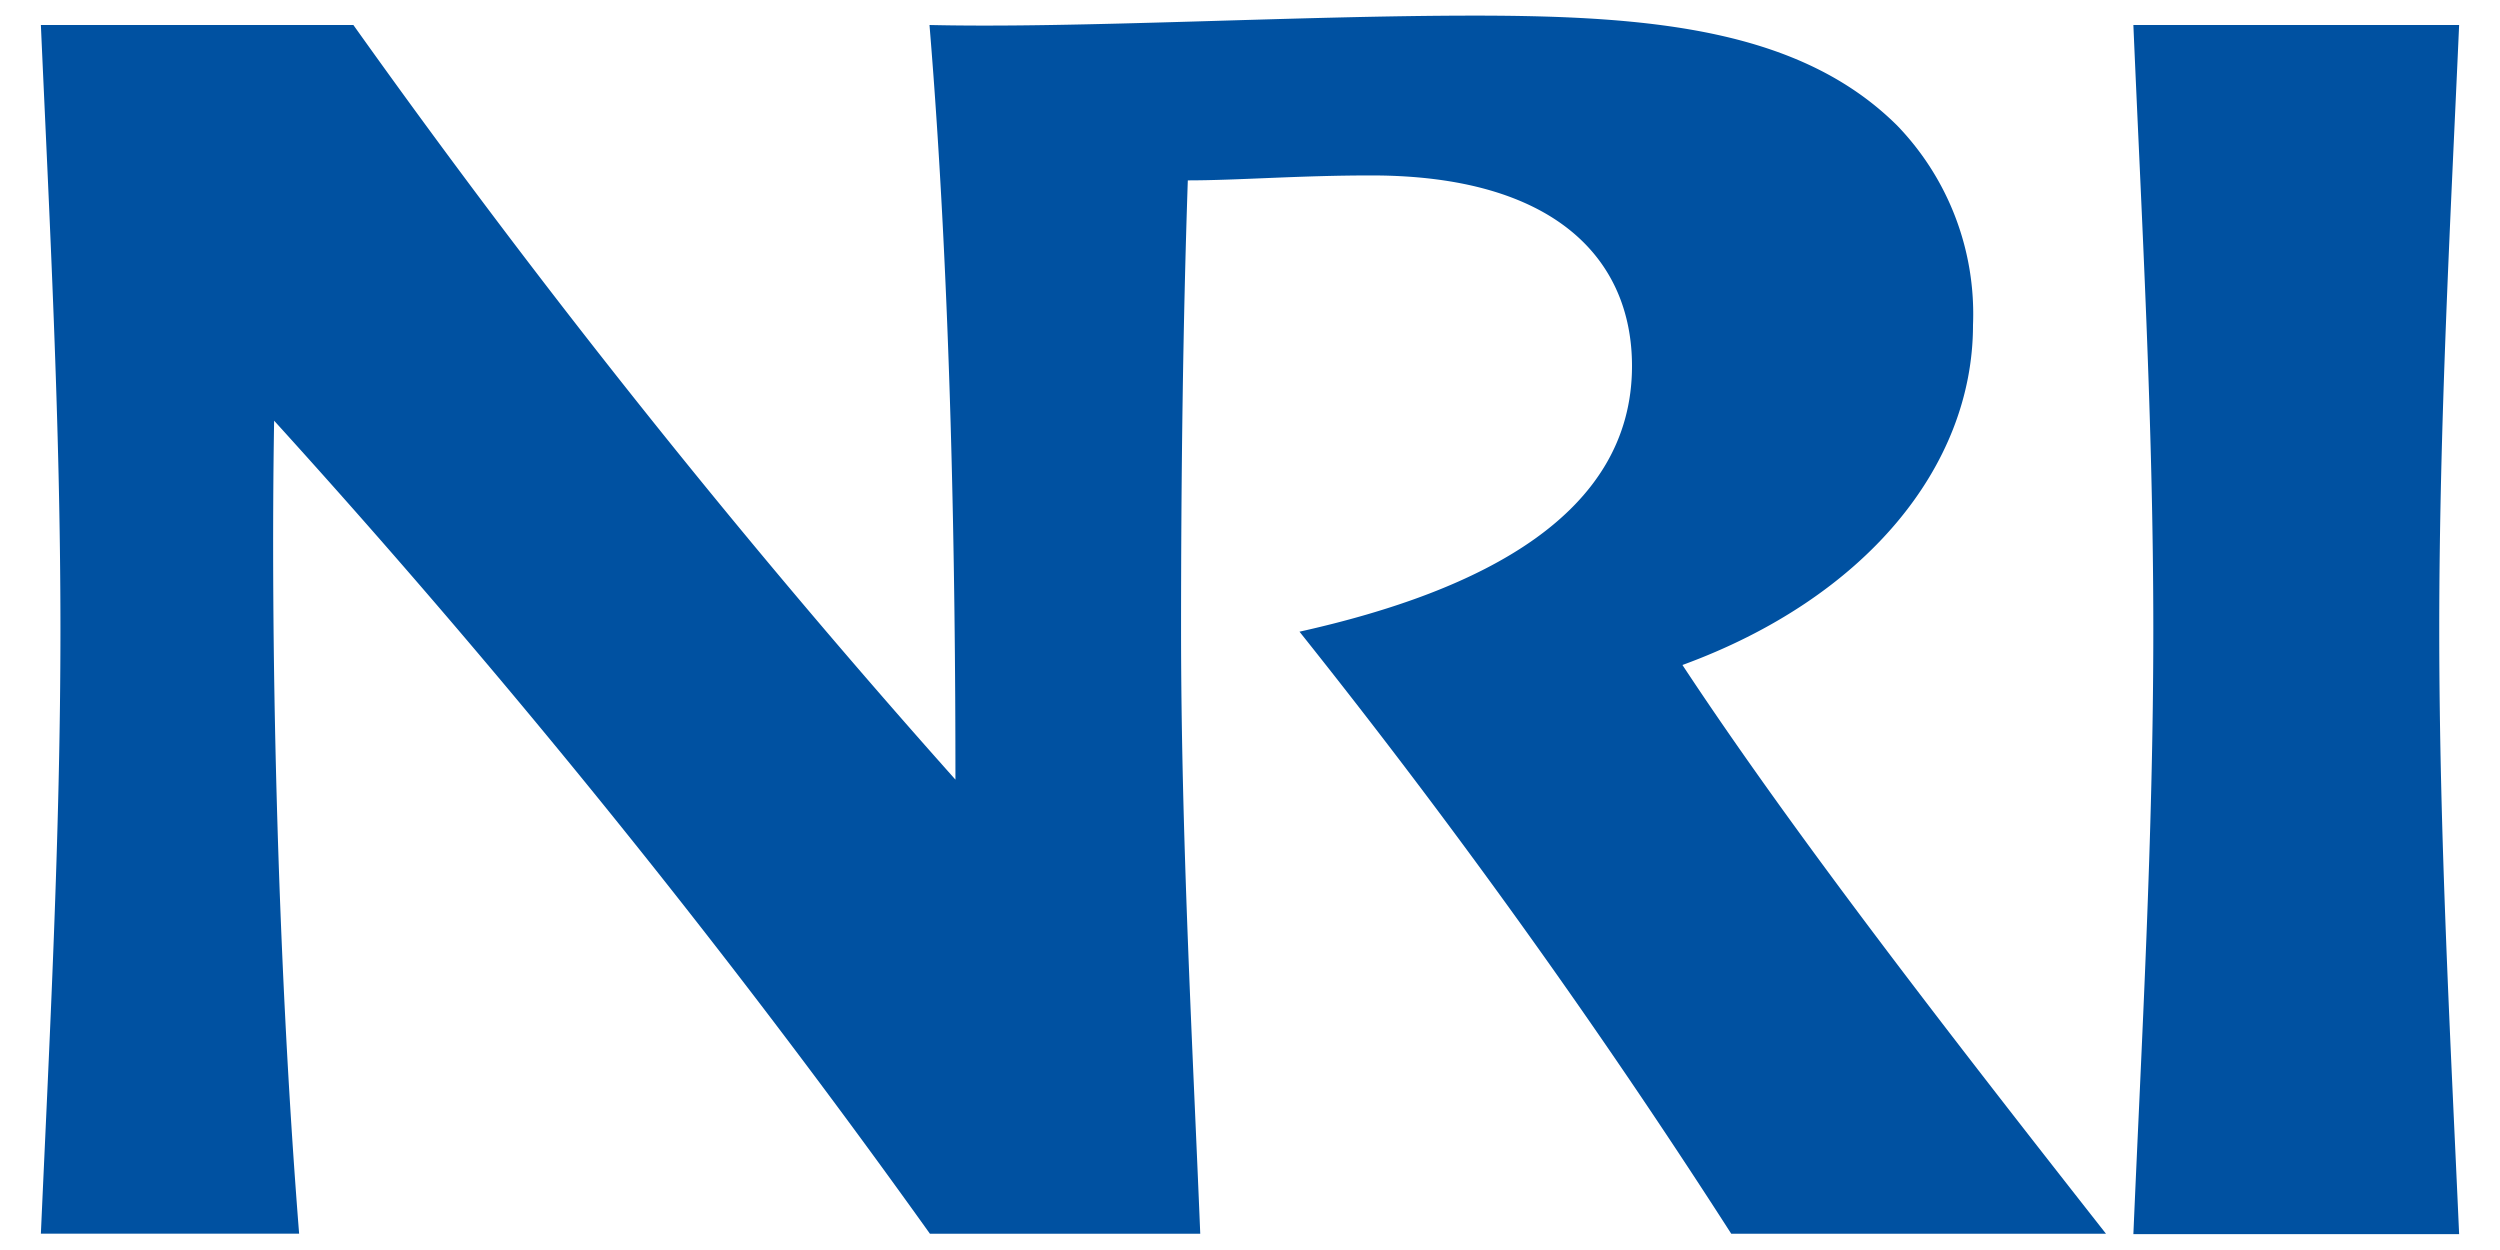
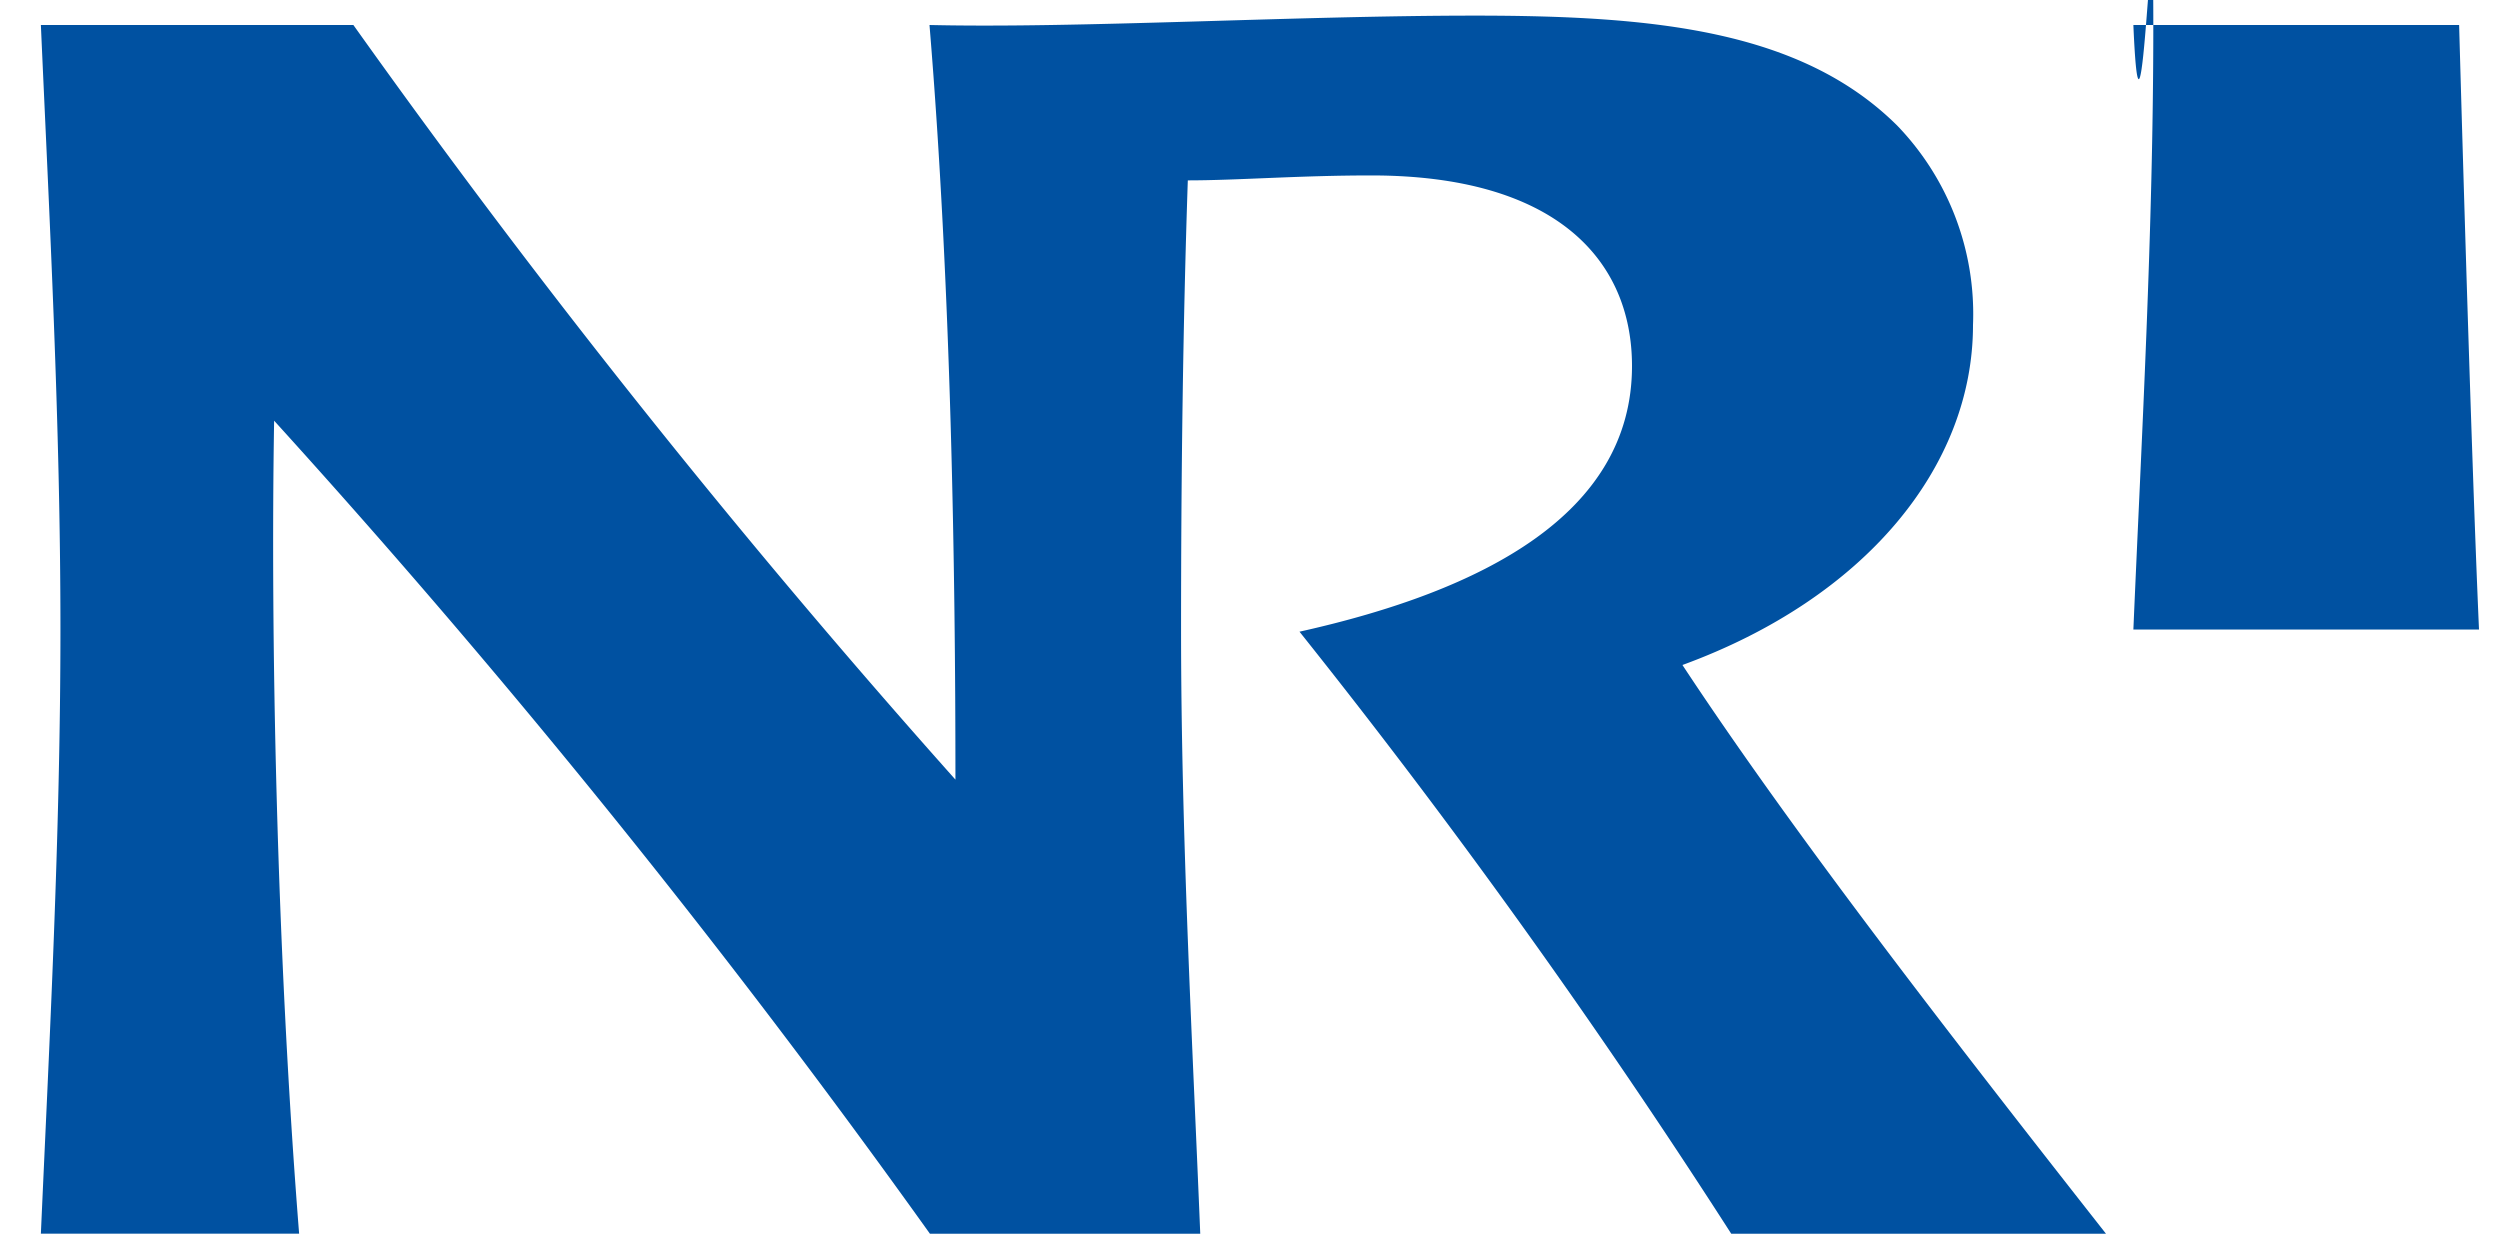
<svg xmlns="http://www.w3.org/2000/svg" id="Layer_1" data-name="Layer 1" viewBox="0 0 400 200">
  <defs>
    <style>.cls-1{fill:#0051a1;}</style>
  </defs>
-   <path class="cls-1" d="M269.19,106.4c17.41,26.4,41.43,57.47,67.77,91H277a1153.94,1153.94,0,0,0-69.08-96.33c29.36-6.54,53.2-18.83,53.2-42.51,0-17.07-12.29-30.49-41.71-30.49-11.66,0-21.39.79-29.36.79-.79,23.39-1.08,47.63-1.08,71.81,0,33,1.82,66,3.07,96.73H148.79A1434.25,1434.25,0,0,0,43.86,67.31c-.57,33.8.34,83.93,4,130.08H6.54c1.36-30.73,3.13-63.68,3.13-96.74S7.9,34.76,6.54,4h50a1412,1412,0,0,0,96.33,120.74c0-33.34-.68-78.69-4.15-120.74C172.4,4.55,207.45,2.5,236,2.5s52.12,2.28,67.54,17.58A43.41,43.41,0,0,1,315.68,52C315.68,74.65,298.44,95.7,269.19,106.4ZM393.46,4c-1.36,30.72-3.18,63.73-3.18,96.73s1.82,66,3.18,96.73H341.34c1.31-30.73,3.19-63.67,3.19-96.73S342.65,34.82,341.34,4Z" />
+   <path class="cls-1" d="M269.19,106.4c17.41,26.4,41.43,57.47,67.77,91H277a1153.94,1153.94,0,0,0-69.08-96.33c29.36-6.54,53.2-18.83,53.2-42.51,0-17.07-12.29-30.49-41.71-30.49-11.66,0-21.39.79-29.36.79-.79,23.39-1.08,47.63-1.08,71.81,0,33,1.82,66,3.07,96.73H148.79A1434.25,1434.25,0,0,0,43.86,67.31c-.57,33.8.34,83.93,4,130.08H6.54c1.36-30.73,3.13-63.68,3.13-96.74S7.9,34.76,6.54,4h50a1412,1412,0,0,0,96.33,120.74c0-33.34-.68-78.69-4.15-120.74C172.4,4.55,207.45,2.5,236,2.5s52.12,2.28,67.54,17.58A43.41,43.41,0,0,1,315.68,52C315.68,74.65,298.44,95.7,269.19,106.4ZM393.46,4s1.82,66,3.18,96.73H341.34c1.31-30.73,3.19-63.67,3.19-96.73S342.65,34.82,341.34,4Z" />
</svg>